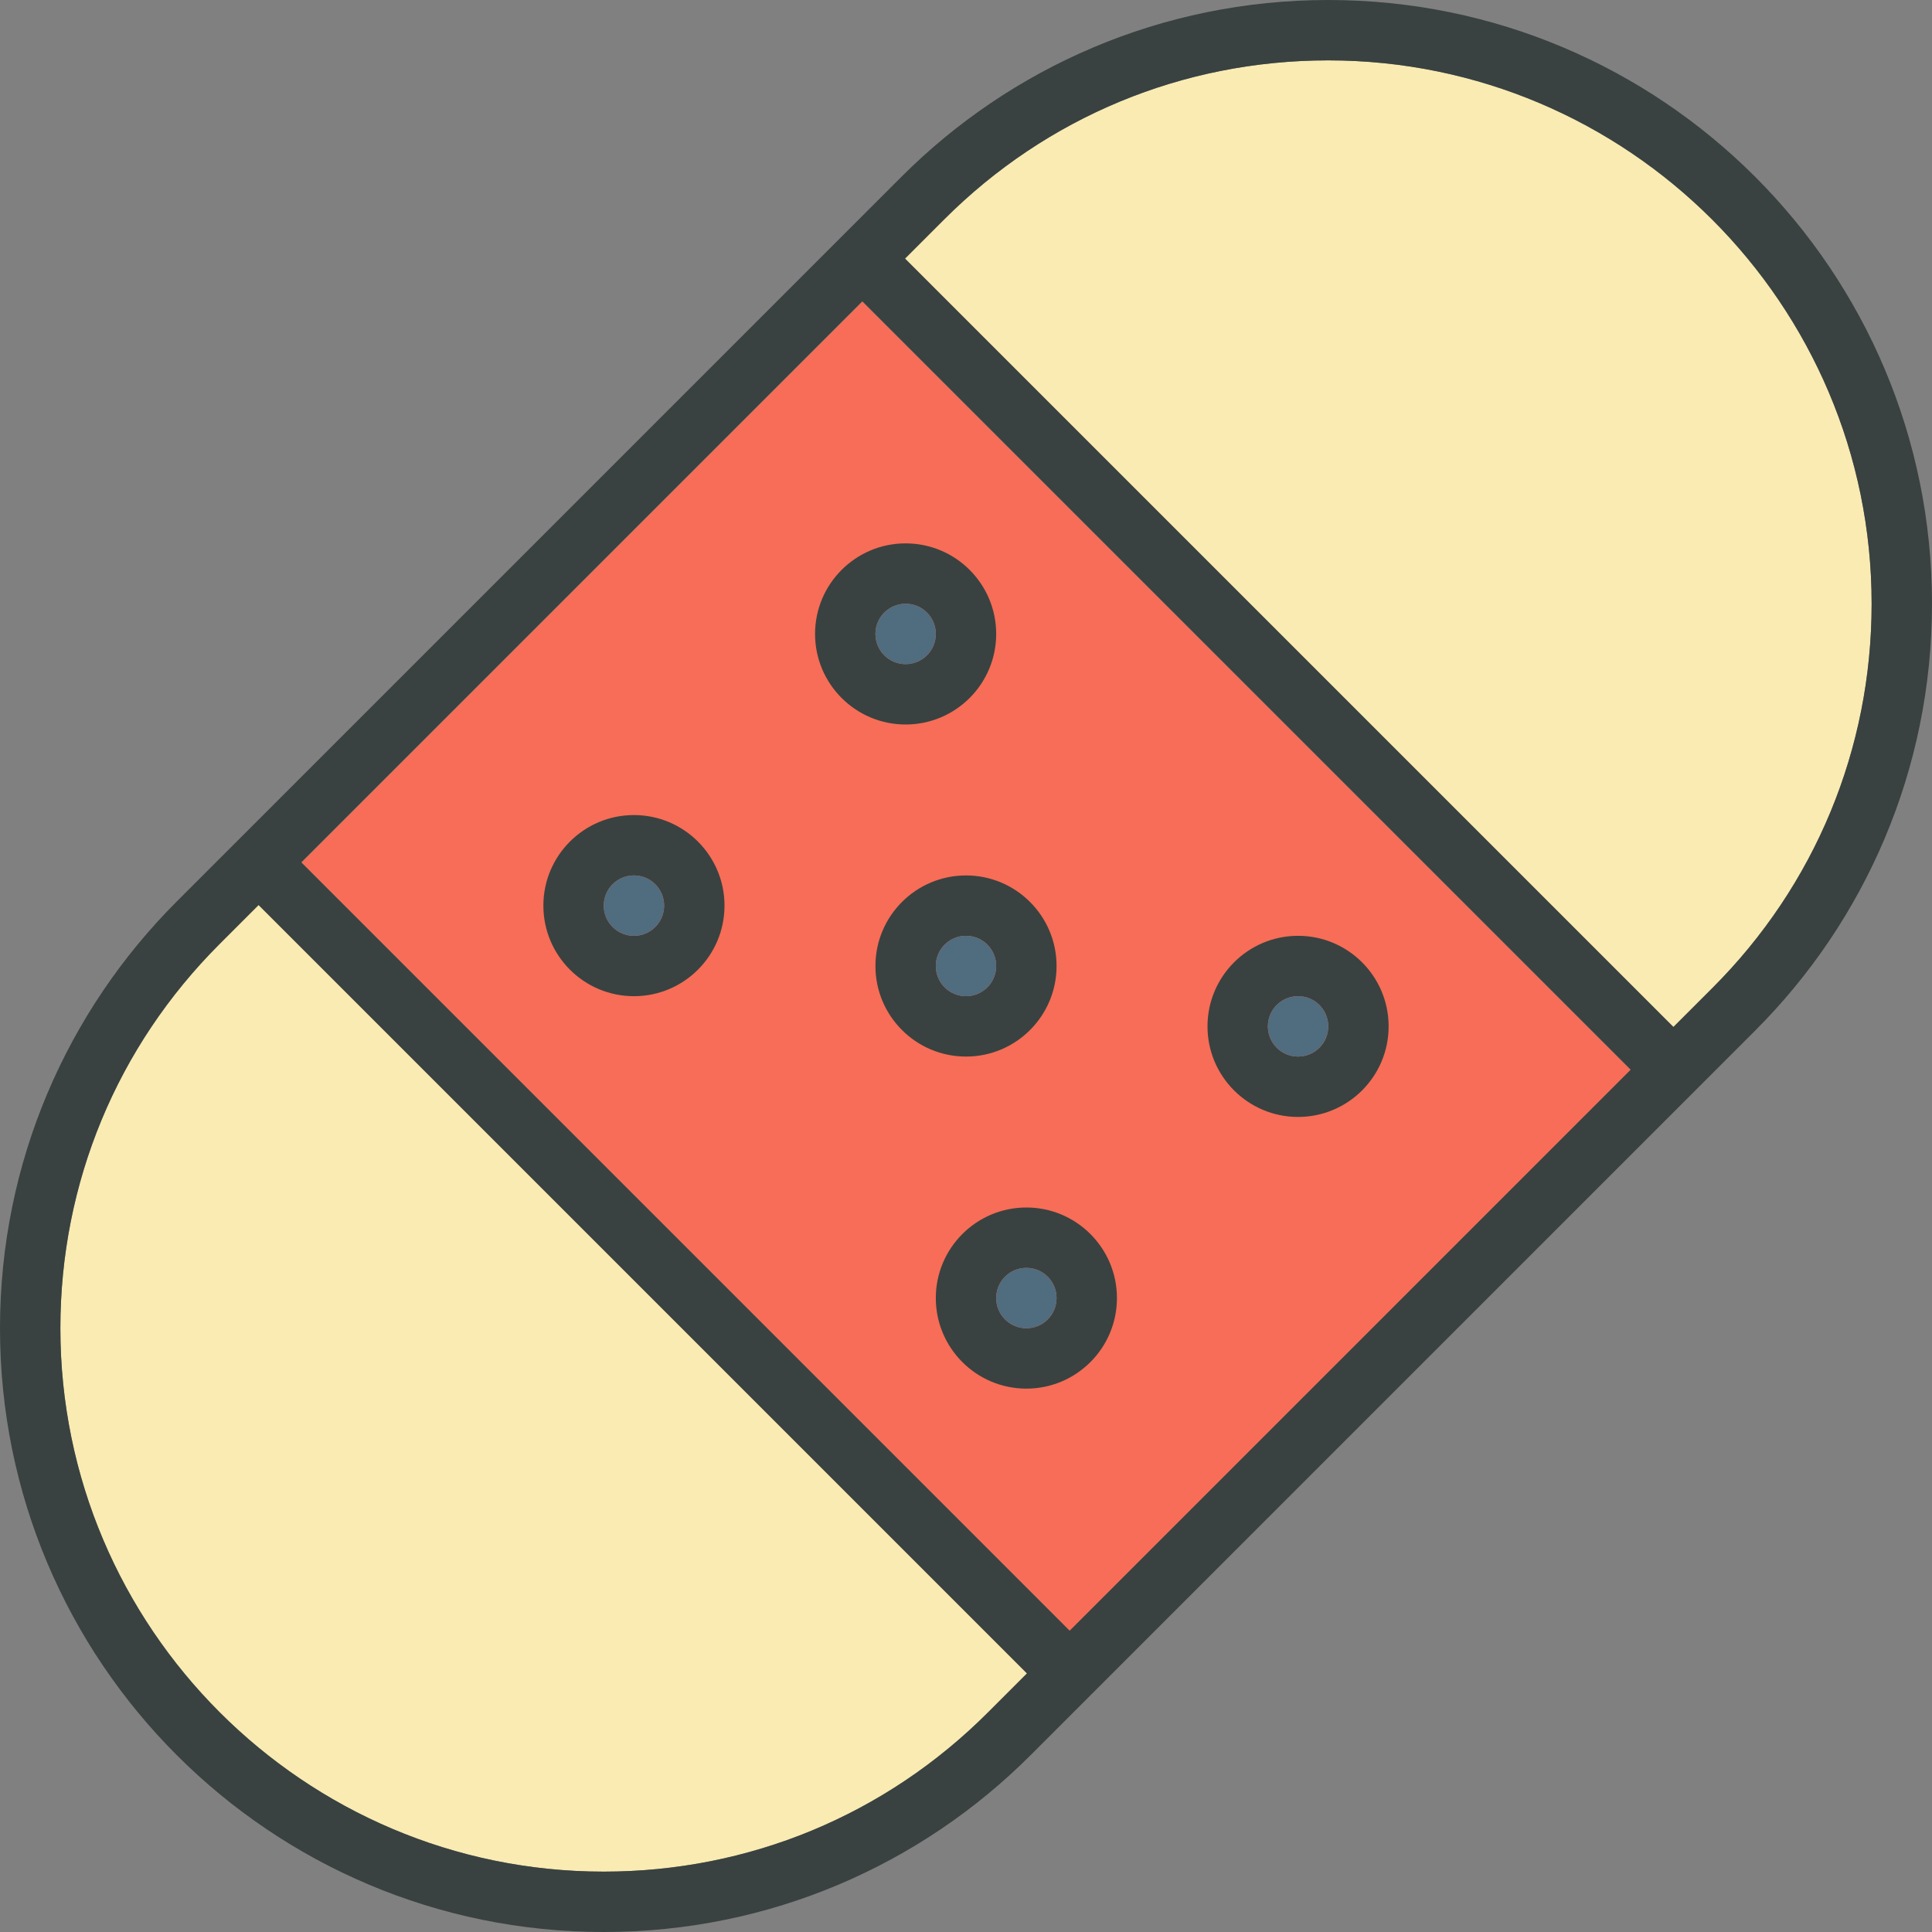
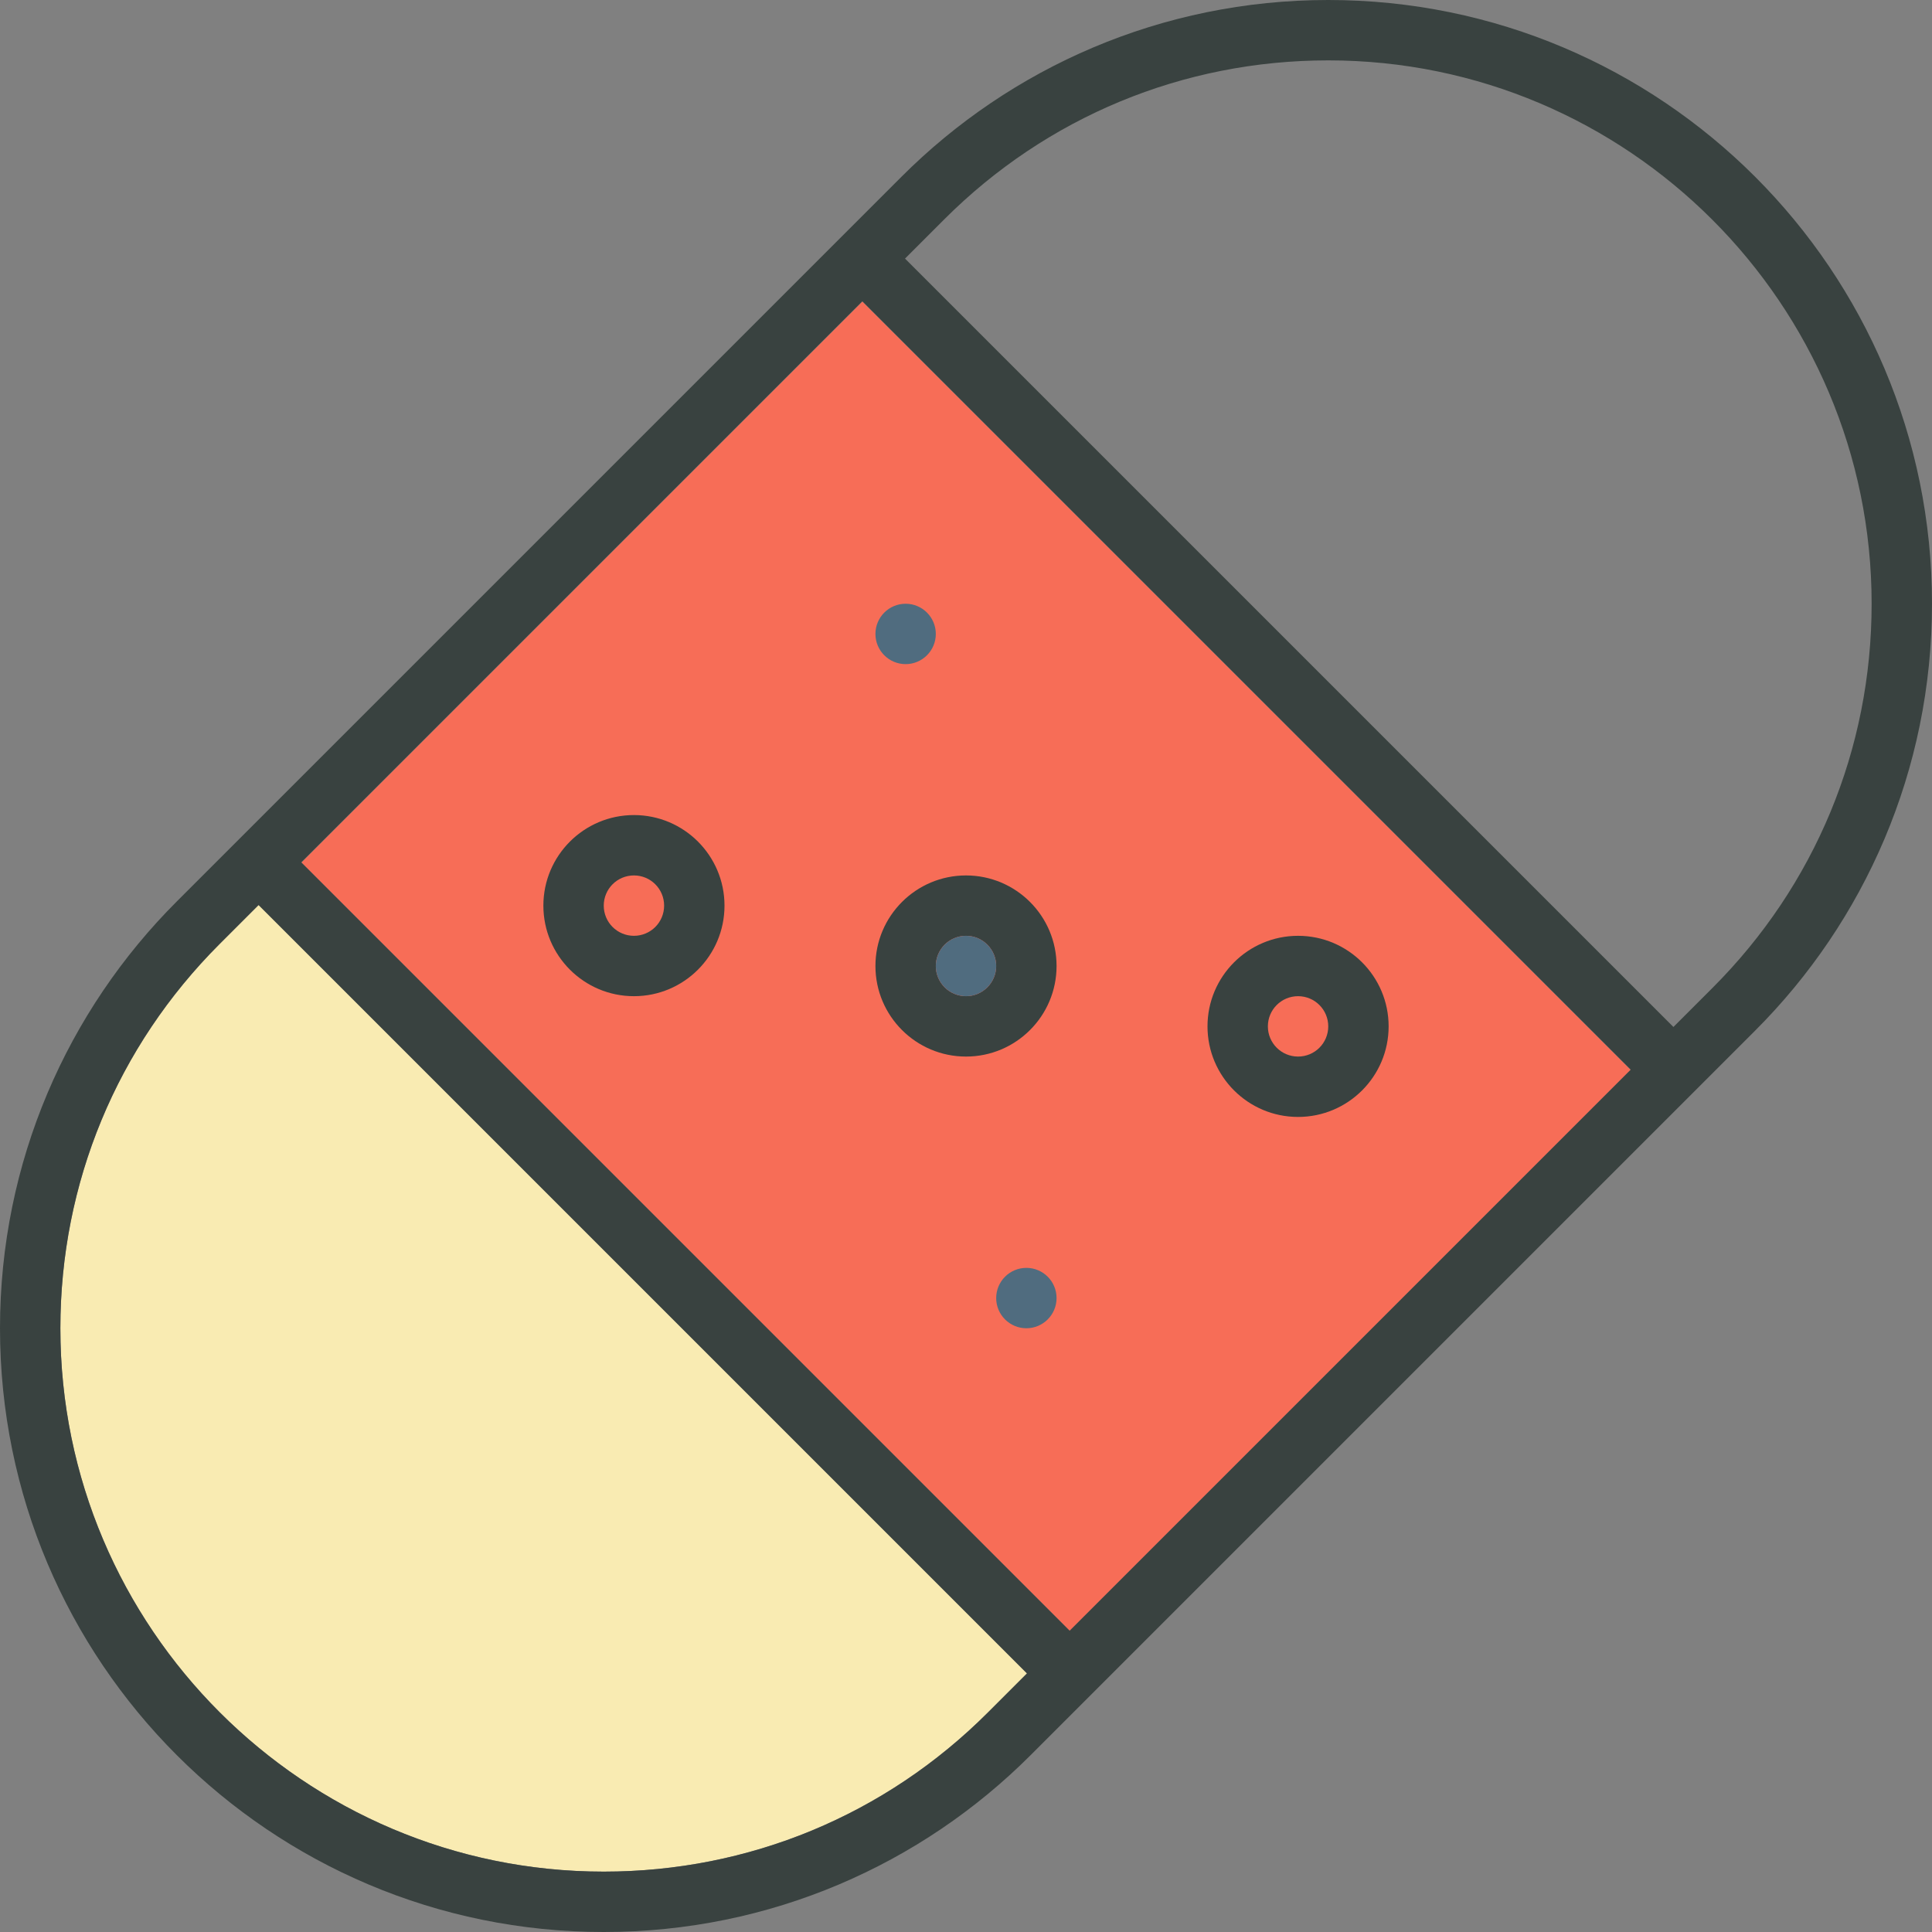
<svg xmlns="http://www.w3.org/2000/svg" version="1.0" id="Layer_1" width="800px" height="800px" viewBox="0 0 64 64" enable-background="new 0 0 64 64" xml:space="preserve">
  <rect x="0" y="0" width="64" height="64" fill="#808080" stroke="none" />
  <g>
    <rect x="14.002" y="18.858" transform="matrix(-0.707 -0.707 0.707 -0.707 32 77.255)" fill="#F76D57" width="35.996" height="26.284" />
    <g>
      <path fill="#F9EBB2" d="M7.273,31.273C3.873,34.671,2,39.19,2,44c0,9.926,8.075,18,18,18c4.81,0,9.329-1.873,12.726-5.272    l1.294-1.294L8.566,29.98L7.273,31.273z" />
-       <path fill="#F9EBB2" d="M44,2c-4.81,0-9.329,1.873-12.726,5.272L29.98,8.566L55.434,34.02l1.293-1.293    C60.127,29.329,62,24.81,62,20C62,10.074,53.925,2,44,2z" />
    </g>
    <g>
      <path fill="#394240" d="M44,0c-5.523,0-10.523,2.238-14.141,5.859l-24,24C2.238,33.477,0,38.477,0,44c0,11.047,8.953,20,20,20    c5.523,0,10.523-2.238,14.141-5.859l24-24C61.762,30.523,64,25.523,64,20C64,8.953,55.047,0,44,0z M32.726,56.728    C29.329,60.127,24.81,62,20,62c-9.925,0-18-8.074-18-18c0-4.81,1.873-9.329,5.273-12.727l1.293-1.293L34.02,55.434L32.726,56.728z     M35.434,54.02L9.98,28.566L28.566,9.98L54.02,35.434L35.434,54.02z M56.727,32.727l-1.293,1.293L29.98,8.566l1.294-1.294    C34.671,3.873,39.19,2,44,2c9.925,0,18,8.074,18,18C62,24.81,60.127,29.329,56.727,32.727z" />
      <path fill="#394240" d="M29,32c0,1.656,1.344,3,3,3s3-1.344,3-3s-1.344-3-3-3S29,30.344,29,32z M33,32c0,0.553-0.447,1-1,1    s-1-0.447-1-1s0.447-1,1-1S33,31.447,33,32z" />
-       <path fill="#394240" d="M27,21c0,1.656,1.344,3,3,3s3-1.344,3-3s-1.344-3-3-3S27,19.344,27,21z M30,20c0.553,0,1,0.447,1,1    s-0.447,1-1,1s-1-0.447-1-1S29.447,20,30,20z" />
-       <path fill="#394240" d="M31,43c0,1.656,1.344,3,3,3s3-1.344,3-3s-1.344-3-3-3S31,41.344,31,43z M35,43c0,0.553-0.447,1-1,1    s-1-0.447-1-1s0.447-1,1-1S35,42.447,35,43z" />
      <path fill="#394240" d="M43,37c1.656,0,3-1.344,3-3s-1.344-3-3-3s-3,1.344-3,3S41.344,37,43,37z M43,33c0.553,0,1,0.447,1,1    s-0.447,1-1,1s-1-0.447-1-1S42.447,33,43,33z" />
      <path fill="#394240" d="M21,27c-1.656,0-3,1.344-3,3s1.344,3,3,3s3-1.344,3-3S22.656,27,21,27z M21,31c-0.553,0-1-0.447-1-1    s0.447-1,1-1s1,0.447,1,1S21.553,31,21,31z" />
    </g>
    <g>
-       <circle fill="#506C7F" cx="43" cy="34" r="1" />
      <circle fill="#506C7F" cx="32" cy="32" r="1" />
      <circle fill="#506C7F" cx="34" cy="43" r="1" />
      <circle fill="#506C7F" cx="30" cy="21" r="1" />
-       <circle fill="#506C7F" cx="21" cy="30" r="1" />
    </g>
  </g>
</svg>